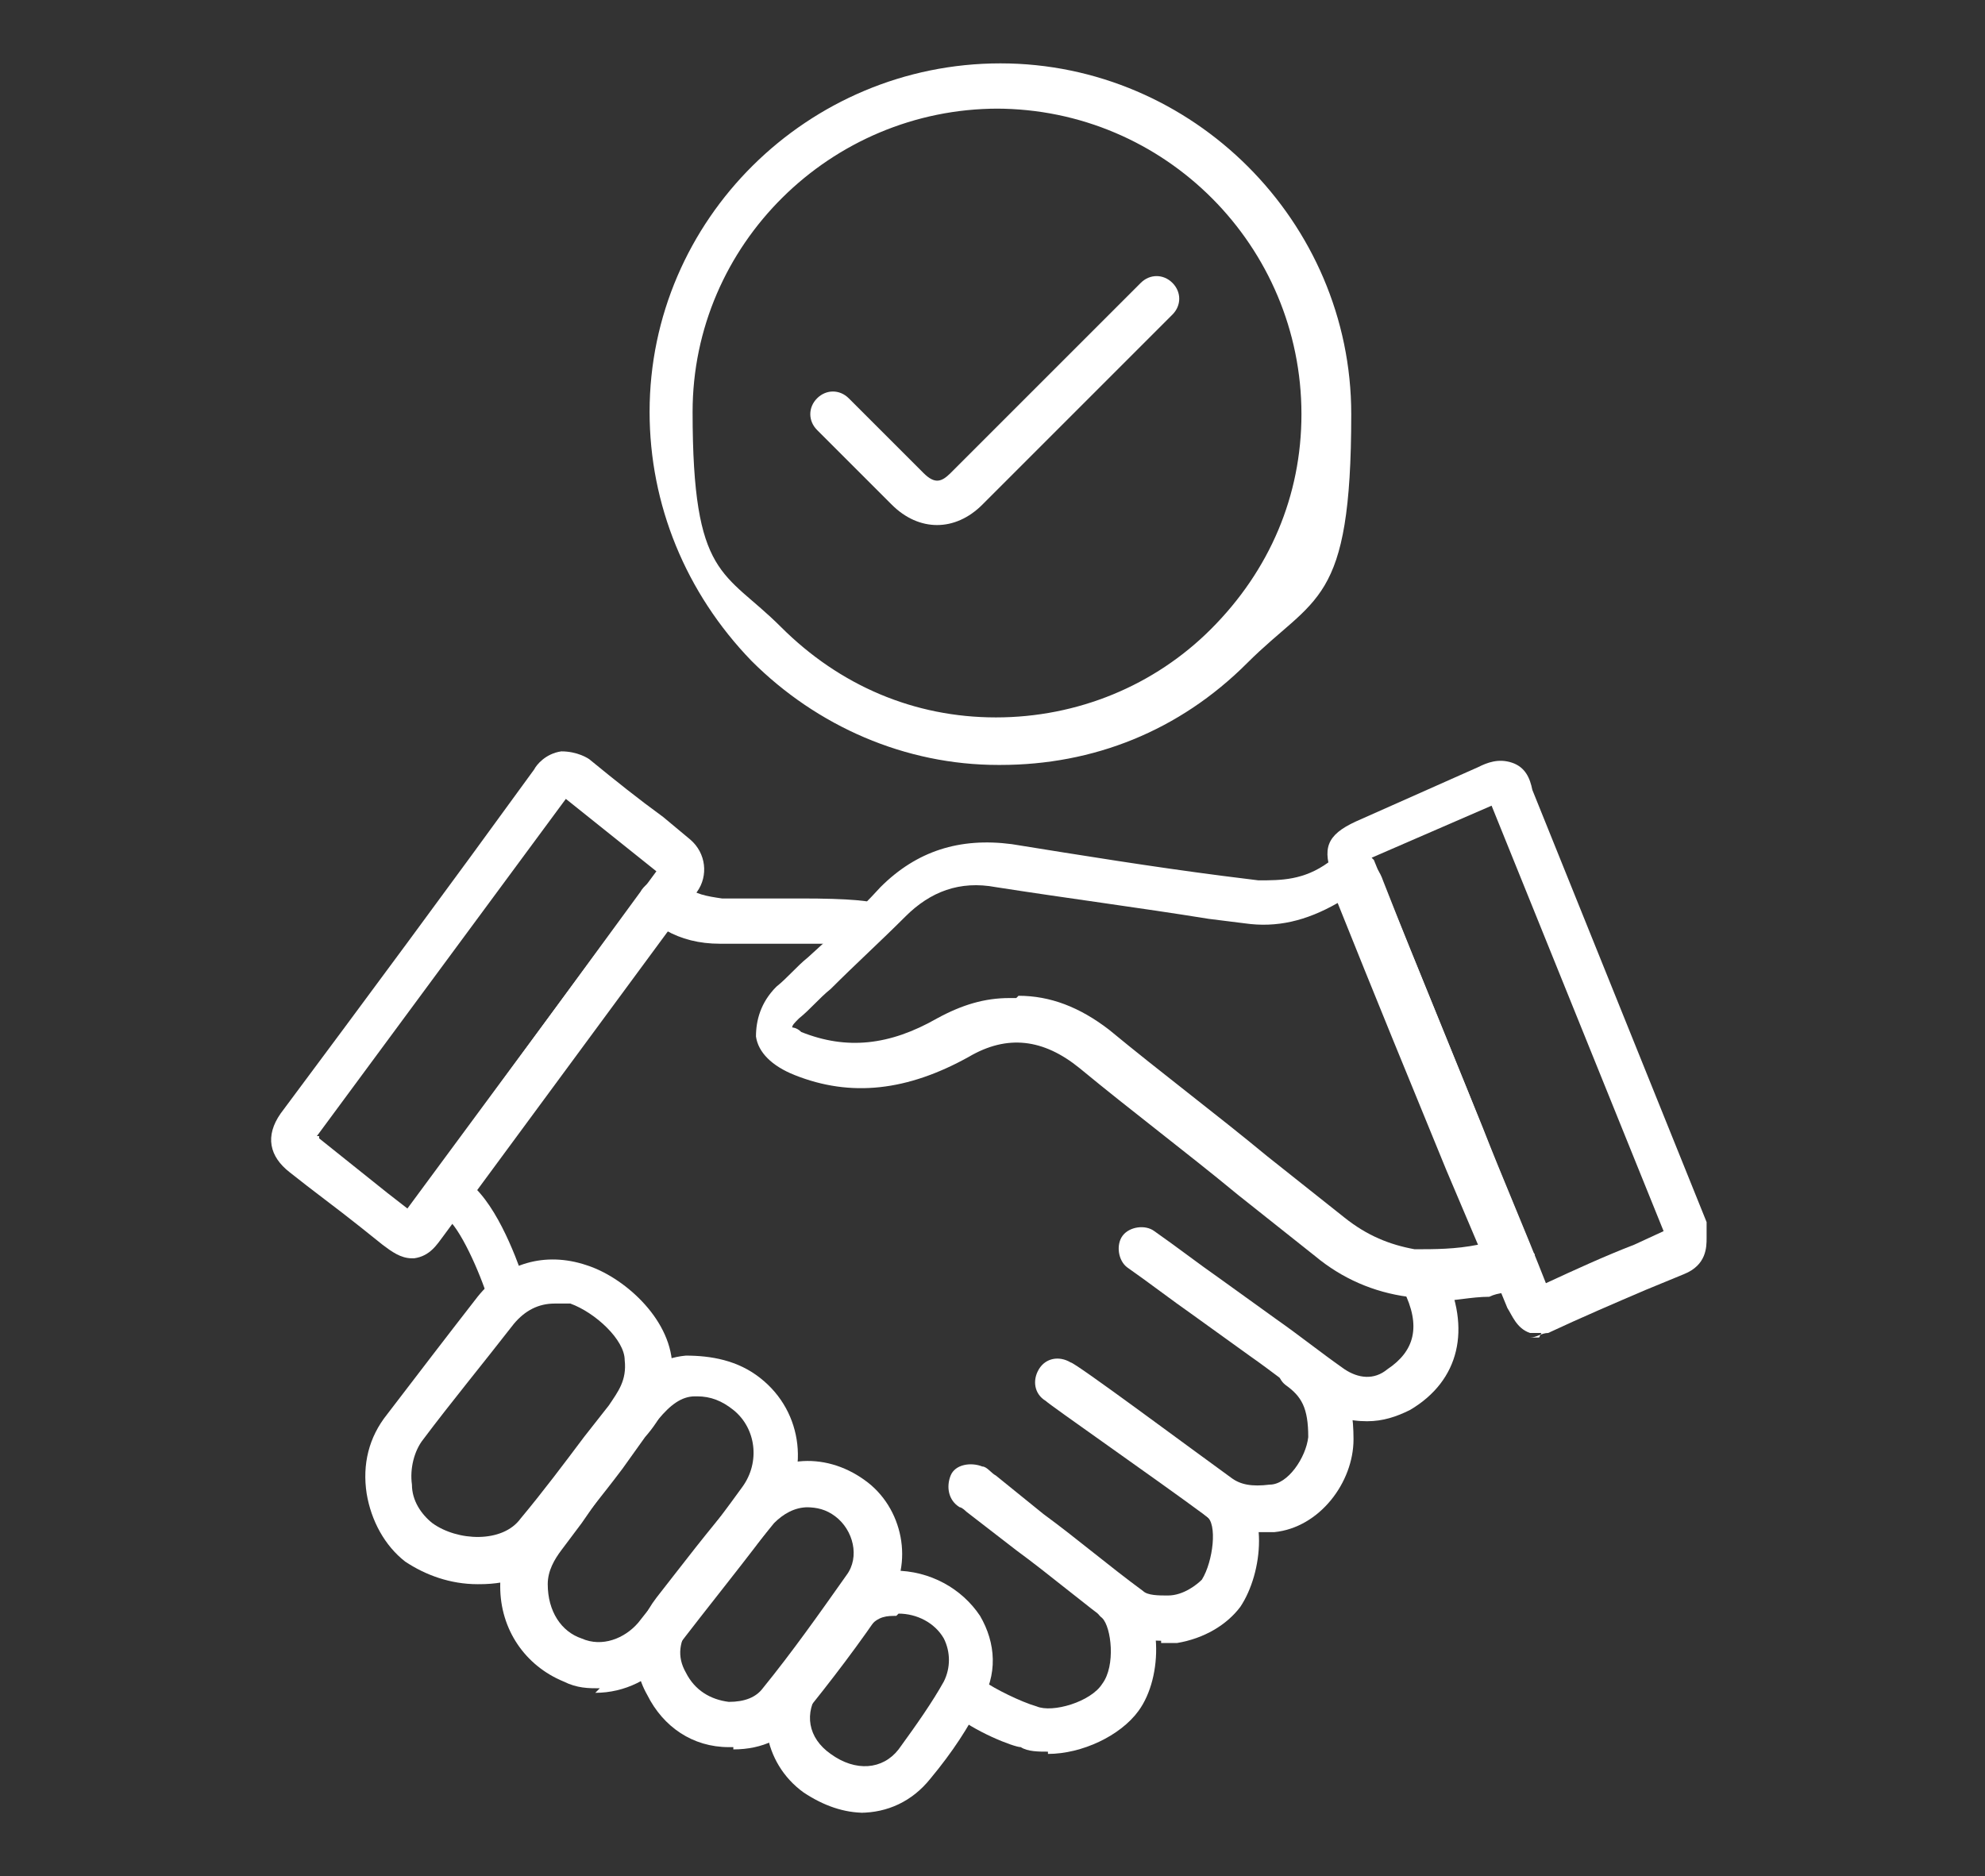
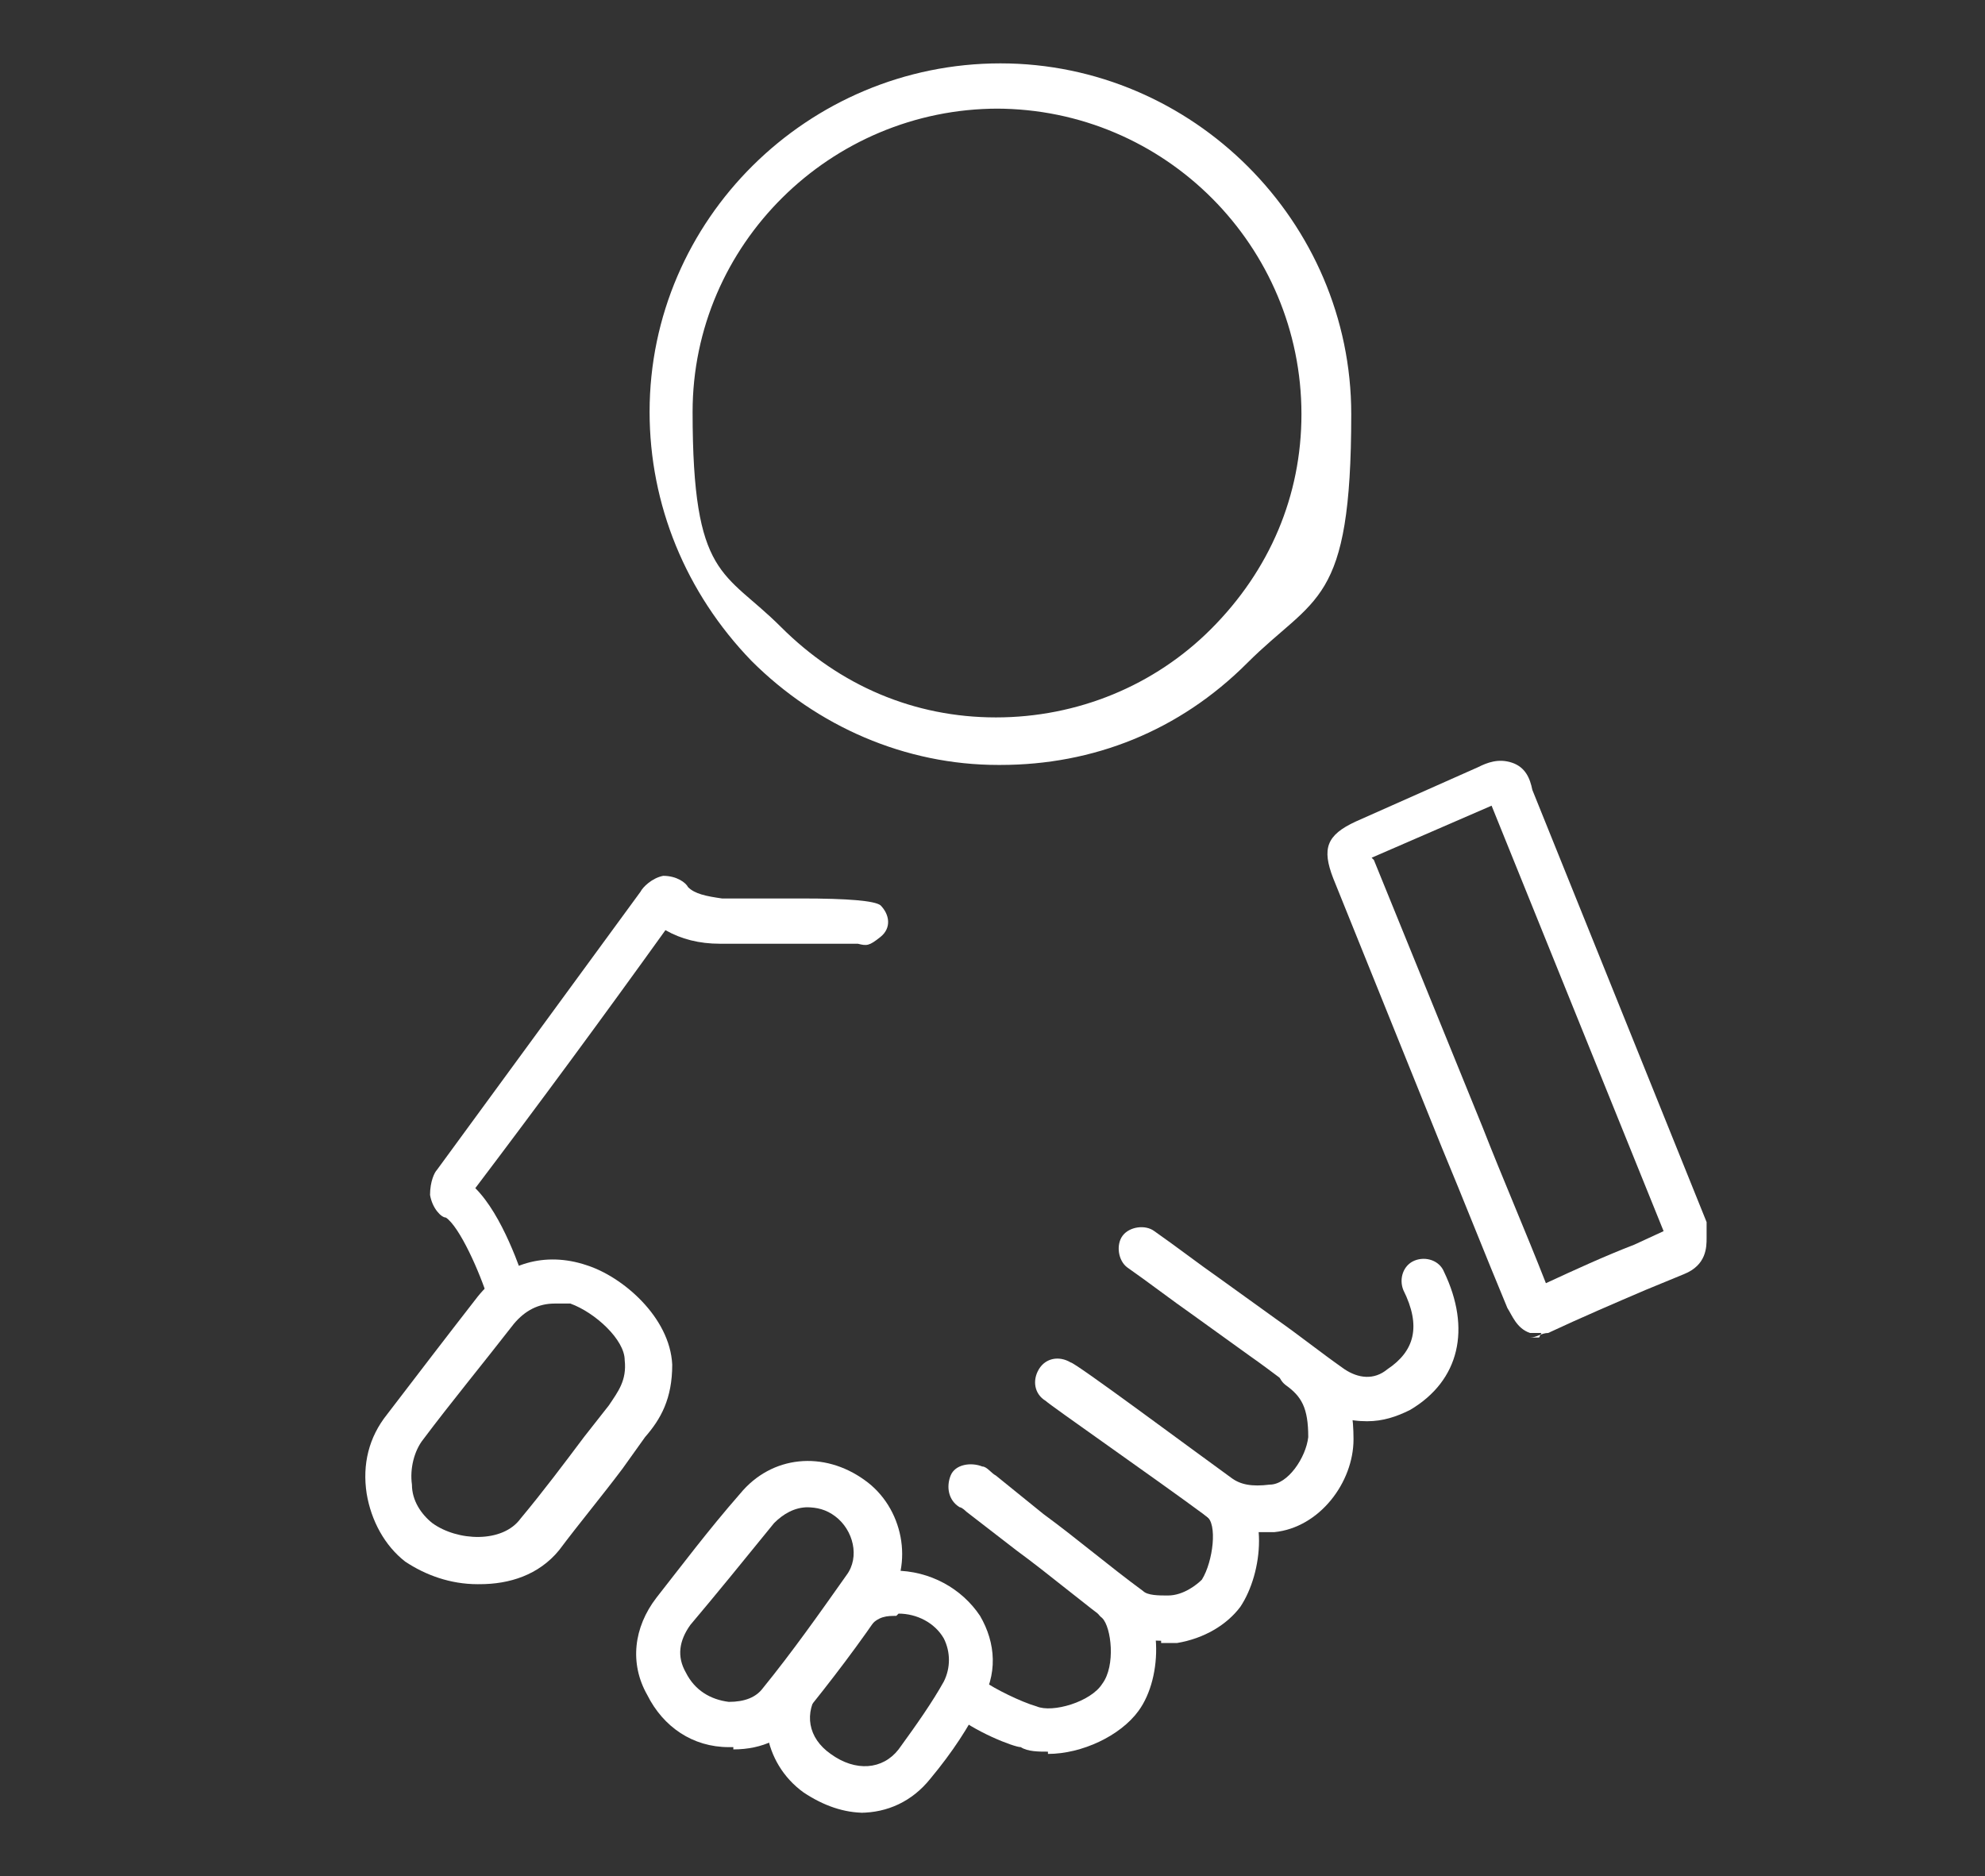
<svg xmlns="http://www.w3.org/2000/svg" id="Layer_1" data-name="Layer 1" version="1.1" viewBox="0 0 87.7 82.9">
  <rect x="0" y="0" width="87.7" height="82.9" fill="#333333" stroke="none" />
  <defs>
    <style>
      .cls-1 {
        fill: #fff;
        stroke-width: 0px;
      }
    </style>
  </defs>
  <g>
    <path class="cls-1" d="M44.1,33.8h0c-4.1,0-8-1.7-10.9-4.6-2.9-3-4.5-6.9-4.5-11,0-8.5,7-15.4,15.5-15.4h0c8.5,0,15.5,7,15.5,15.5s-1.6,8-4.6,11-6.8,4.5-10.9,4.5h0ZM44.1,4.8c-7.4,0-13.5,6-13.5,13.4s1.4,7,3.9,9.5c2.6,2.6,5.9,4,9.5,4h0c3.6,0,7-1.4,9.5-3.9,2.6-2.6,4-5.9,4-9.5,0-7.4-6-13.5-13.5-13.5h0Z" />
-     <path class="cls-1" d="M41.4,23.2c-.7,0-1.4-.3-2-.9l-3.3-3.3c-.4-.4-.4-1,0-1.4s1-.4,1.4,0c1,1,2.1,2.1,3.3,3.3.5.5.8.4,1.2,0l6-6,2.4-2.4c.4-.4,1-.4,1.4,0s.4,1,0,1.4l-2.4,2.4-6,6c-.6.6-1.3.9-2,.9Z" />
  </g>
  <g>
    <path class="cls-1" d="M60.4,62.8c-.8,0-1.6-.2-2.2-.7-1-.7-2-1.5-3-2.2l-2.5-1.8c-1-.7-1.9-1.4-2.9-2.1-.4-.3-.5-1-.2-1.4s1-.5,1.4-.2c1,.7,1.9,1.4,2.9,2.1l2.5,1.8c1,.7,2,1.5,3,2.2.6.4,1.3.5,1.9,0,1.2-.8,1.5-1.9.7-3.5-.2-.5,0-1.1.5-1.3s1.1,0,1.3.5c1.2,2.5.7,4.8-1.5,6.1-.6.3-1.2.5-1.9.5h0Z" />
    <path class="cls-1" d="M55.7,67.7c-.8,0-1.6,0-2.4-.7-2.3-1.7-6.9-4.9-7.1-5.1-.5-.3-.6-.9-.3-1.4s.9-.6,1.4-.3c.2,0,5.3,3.8,7.1,5.1.4.3.9.4,1.7.3.8,0,1.6-1.2,1.7-2.1,0-1.3-.3-1.8-1-2.3-.4-.3-.5-1-.2-1.4s1-.5,1.4-.2c1.3,1,1.8,2.1,1.8,4s-1.5,3.9-3.5,4.1h-.7,0Z" />
    <path class="cls-1" d="M51.3,72.5c-.8,0-1.4-.2-2-.6-1.5-1.1-2.9-2.3-4.4-3.4l-2.2-1.7c0,0-.2-.2-.3-.2-.5-.3-.6-.9-.4-1.4s.9-.6,1.4-.4c.2,0,.4.3.6.4l2.1,1.7c1.5,1.1,2.9,2.3,4.4,3.4.2.2.7.2,1.1.2.7,0,1.3-.5,1.5-.7.5-.8.7-2.5.2-2.8-.4-.3-.5-.9-.2-1.4s.9-.5,1.4-.2c1.6,1.2,1.3,4.1.3,5.6-.6.8-1.6,1.4-2.8,1.6h-.7,0Z" />
    <path class="cls-1" d="M46.3,77.4c-.4,0-.9,0-1.2-.2-.3,0-2.1-.7-3-1.5-.4-.4-.4-1,0-1.4s1-.4,1.4,0c.4.3,1.6.9,2.3,1.1.7.3,2.4-.2,2.9-1,.6-.8.4-2.5,0-2.9-.4-.3-.5-1-.2-1.4s1-.5,1.4-.2c1.5,1.2,1.5,4.2.4,5.7-.8,1.1-2.5,1.9-4,1.9h0Z" />
    <path class="cls-1" d="M22.6,58.2c-.4,0-.8-.3-1-.7-.4-1.3-1.3-3.3-1.9-3.7-.2,0-.6-.4-.7-1,0-.6.2-1,.3-1.1,3-4.1,6-8.2,9-12.3.1-.2.5-.6,1-.7.6,0,1,.3,1.1.5.3.3.8.4,1.5.5h3.5q3.1,0,3.5.3c.4.4.5,1,0,1.4s-.6.4-1,.3h-6.1c-.9,0-1.7-.2-2.4-.6-2.8,3.9-5.6,7.7-8.4,11.4,1.2,1.2,2,3.6,2.3,4.5.1.5-.2,1.1-.7,1.2h-.3.2Z" />
-     <path class="cls-1" d="M63.2,57.3h-1c-1.5-.2-2.9-.8-4.1-1.8l-3.4-2.7c-2.3-1.9-4.7-3.7-7-5.6-1.6-1.3-3.2-1.5-4.9-.5-2.7,1.5-5.2,1.8-7.7.8-1-.4-1.6-1-1.7-1.7,0-.7.2-1.5.9-2.2.5-.4.9-.9,1.4-1.3,1.1-1,2.2-2,3.2-3.1,1.6-1.6,3.5-2.2,5.8-1.9,3.1.5,6.2,1,9.3,1.4l1.6.2c1,0,2,0,3.1-.8.2,0,.8-.5,1.4-.3.6.2.9.8,1,1.1h0c1.6,4.1,3.3,8.1,4.9,12.2l1.6,3.9c0,0,0,.3.2.4v.3c.2.3.2.6,0,.9-.2.3-.4.4-.7.5-.4,0-.9,0-1.3.2-.8,0-1.6.2-2.4.2l-.2-.2ZM45,44c1.4,0,2.7.5,4,1.5,2.3,1.9,4.7,3.7,7,5.6l3.4,2.7c1,.8,2,1.2,3.1,1.4.9,0,1.8,0,2.8-.2h0l-1.4-3.3c-1.6-3.9-3.2-7.8-4.8-11.8-1.4.8-2.7,1.1-4.1.9l-1.6-.2c-3.1-.5-6.2-.9-9.4-1.4-1.6-.3-2.9.2-4,1.3s-2.2,2.1-3.3,3.2c-.5.4-.9.9-1.4,1.3-.2.2-.3.3-.3.4,0,0,.2,0,.4.2,2,.8,3.9.6,6-.6,1.1-.6,2.1-.9,3.2-.9h.3Z" />
    <path class="cls-1" d="M68.1,58.9c-.2,0-.4,0-.5,0-.6-.2-.8-.8-1-1.1-1-2.4-1.9-4.7-2.9-7.1l-4.8-11.9c-.5-1.3-.3-1.9,1-2.5l5.4-2.4c.4-.2.9-.4,1.5-.2s.8.7.9,1.2l7.7,19.1c0,0,0,.3,0,.4v.3c0,.4,0,1.2-1,1.6l-1.7.7c-1.4.6-2.8,1.2-4.3,1.9-.3,0-.5.2-.8.2h.4ZM60.7,38l4.8,11.8c.9,2.3,1.9,4.6,2.8,6.9,1.3-.6,2.6-1.2,3.9-1.7l1.3-.6-7.6-18.8-5.3,2.3h0Z" />
-     <path class="cls-1" d="M18.2,55.6c-.5,0-.9-.3-1.3-.6l-1-.8c-1-.8-2.1-1.6-3.1-2.4-.9-.7-1.1-1.6-.4-2.6,3.8-5.1,7.5-10.1,11.2-15.2.1-.2.5-.7,1.2-.8.7,0,1.2.3,1.3.4,1.1.9,2.1,1.7,3.2,2.5l1.2,1h0c.7.6.8,1.6.3,2.3h0l-11.2,15.2c-.3.4-.6.9-1.3,1h-.2,0ZM14.1,50.3c1,.8,2,1.6,3,2.4l.9.7,11-14.9-1-.8c-1-.8-2-1.6-3-2.4-3.7,5-7.3,9.9-11,14.9h.1Z" />
    <path class="cls-1" d="M21.1,70c-1.2,0-2.3-.4-3.2-1-.9-.7-1.5-1.8-1.7-3-.2-1.3.1-2.5.9-3.5,1.3-1.7,2.6-3.4,4-5.2,1.2-1.5,3-2,4.8-1.4,1.6.5,3.7,2.3,3.8,4.4,0,1.5-.5,2.4-1.2,3.2l-1,1.4c-.9,1.2-1.9,2.4-2.8,3.6-.9,1.1-2.2,1.5-3.5,1.5h0ZM24.5,57.6c-.7,0-1.3.3-1.8.9-1.4,1.8-2.8,3.5-4,5.1-.4.5-.6,1.3-.5,2,0,.7.4,1.3.9,1.7,1.1.8,3.1.9,3.9-.2,1-1.2,1.9-2.4,2.8-3.6l1.1-1.4c.4-.6.8-1.1.7-2h0c0-.9-1.3-2.1-2.4-2.5-.3,0-.5,0-.8,0h0Z" />
-     <path class="cls-1" d="M26.5,74.6c-.5,0-1,0-1.6-.3-1.7-.7-2.8-2.3-2.8-4.2s.3-1.8,1-2.7l.9-1.2c1.1-1.5,2.3-3.1,3.4-4.6.8-1,1.8-1.6,2.9-1.7,1.1,0,2.3.2,3.3,1,1.9,1.5,2.2,4.2.7,6.2-1.3,1.8-2.8,3.6-4.7,6.1-.8,1-2,1.6-3.3,1.6l.2-.2ZM30.9,61.7h-.2c-.6,0-1.1.4-1.6,1-1.2,1.5-2.3,3-3.4,4.6l-.9,1.2c-.3.4-.6.9-.6,1.5,0,1.2.6,2.1,1.5,2.4.9.4,1.9,0,2.5-.7,1.9-2.4,3.3-4.2,4.6-6,.8-1.1.6-2.6-.4-3.4h0c-.5-.4-1-.6-1.6-.6h.1Z" />
    <path class="cls-1" d="M32.4,77.2h-.2c-1.6,0-2.9-.9-3.6-2.3-.8-1.4-.6-3,.4-4.3,1.1-1.4,2.3-3,3.7-4.6,1.4-1.7,3.7-1.9,5.5-.6h0c1.7,1.2,2.2,3.7,1,5.4-1.2,1.8-2.5,3.5-3.8,5.1-.7.9-1.7,1.4-3,1.4h0ZM35.7,66.6c-.6,0-1.1.3-1.5.7-1.3,1.6-2.6,3.2-3.7,4.5-.5.7-.6,1.4-.2,2.1.4.8,1.1,1.2,1.9,1.3.7,0,1.2-.2,1.5-.6,1.3-1.6,2.5-3.3,3.7-5,.6-.8.3-2-.5-2.6-.4-.3-.8-.4-1.3-.4h0Z" />
    <path class="cls-1" d="M38.2,80.1c-.9,0-1.8-.3-2.7-.9-1.8-1.3-2.2-3.8-.9-5.6.6-.9,1.4-1.8,2-2.7l.2-.2c.6-.8,1.6-1.3,2.7-1.3h0c1.6,0,3,.8,3.8,2,.7,1.2.8,2.6,0,3.9-.5,1-1.2,2.1-2.2,3.3-.8,1-1.9,1.5-3.1,1.5h.1ZM39.6,71.4c-.4,0-.8,0-1.2.5l-.2.2c-.7.8-1.4,1.7-2,2.6-.7,1-.5,2.1.5,2.8,1.1.8,2.3.7,3-.2.8-1.1,1.5-2.1,2-3,.3-.6.3-1.3,0-1.9-.4-.7-1.2-1.1-2-1.1h0Z" />
  </g>
</svg>